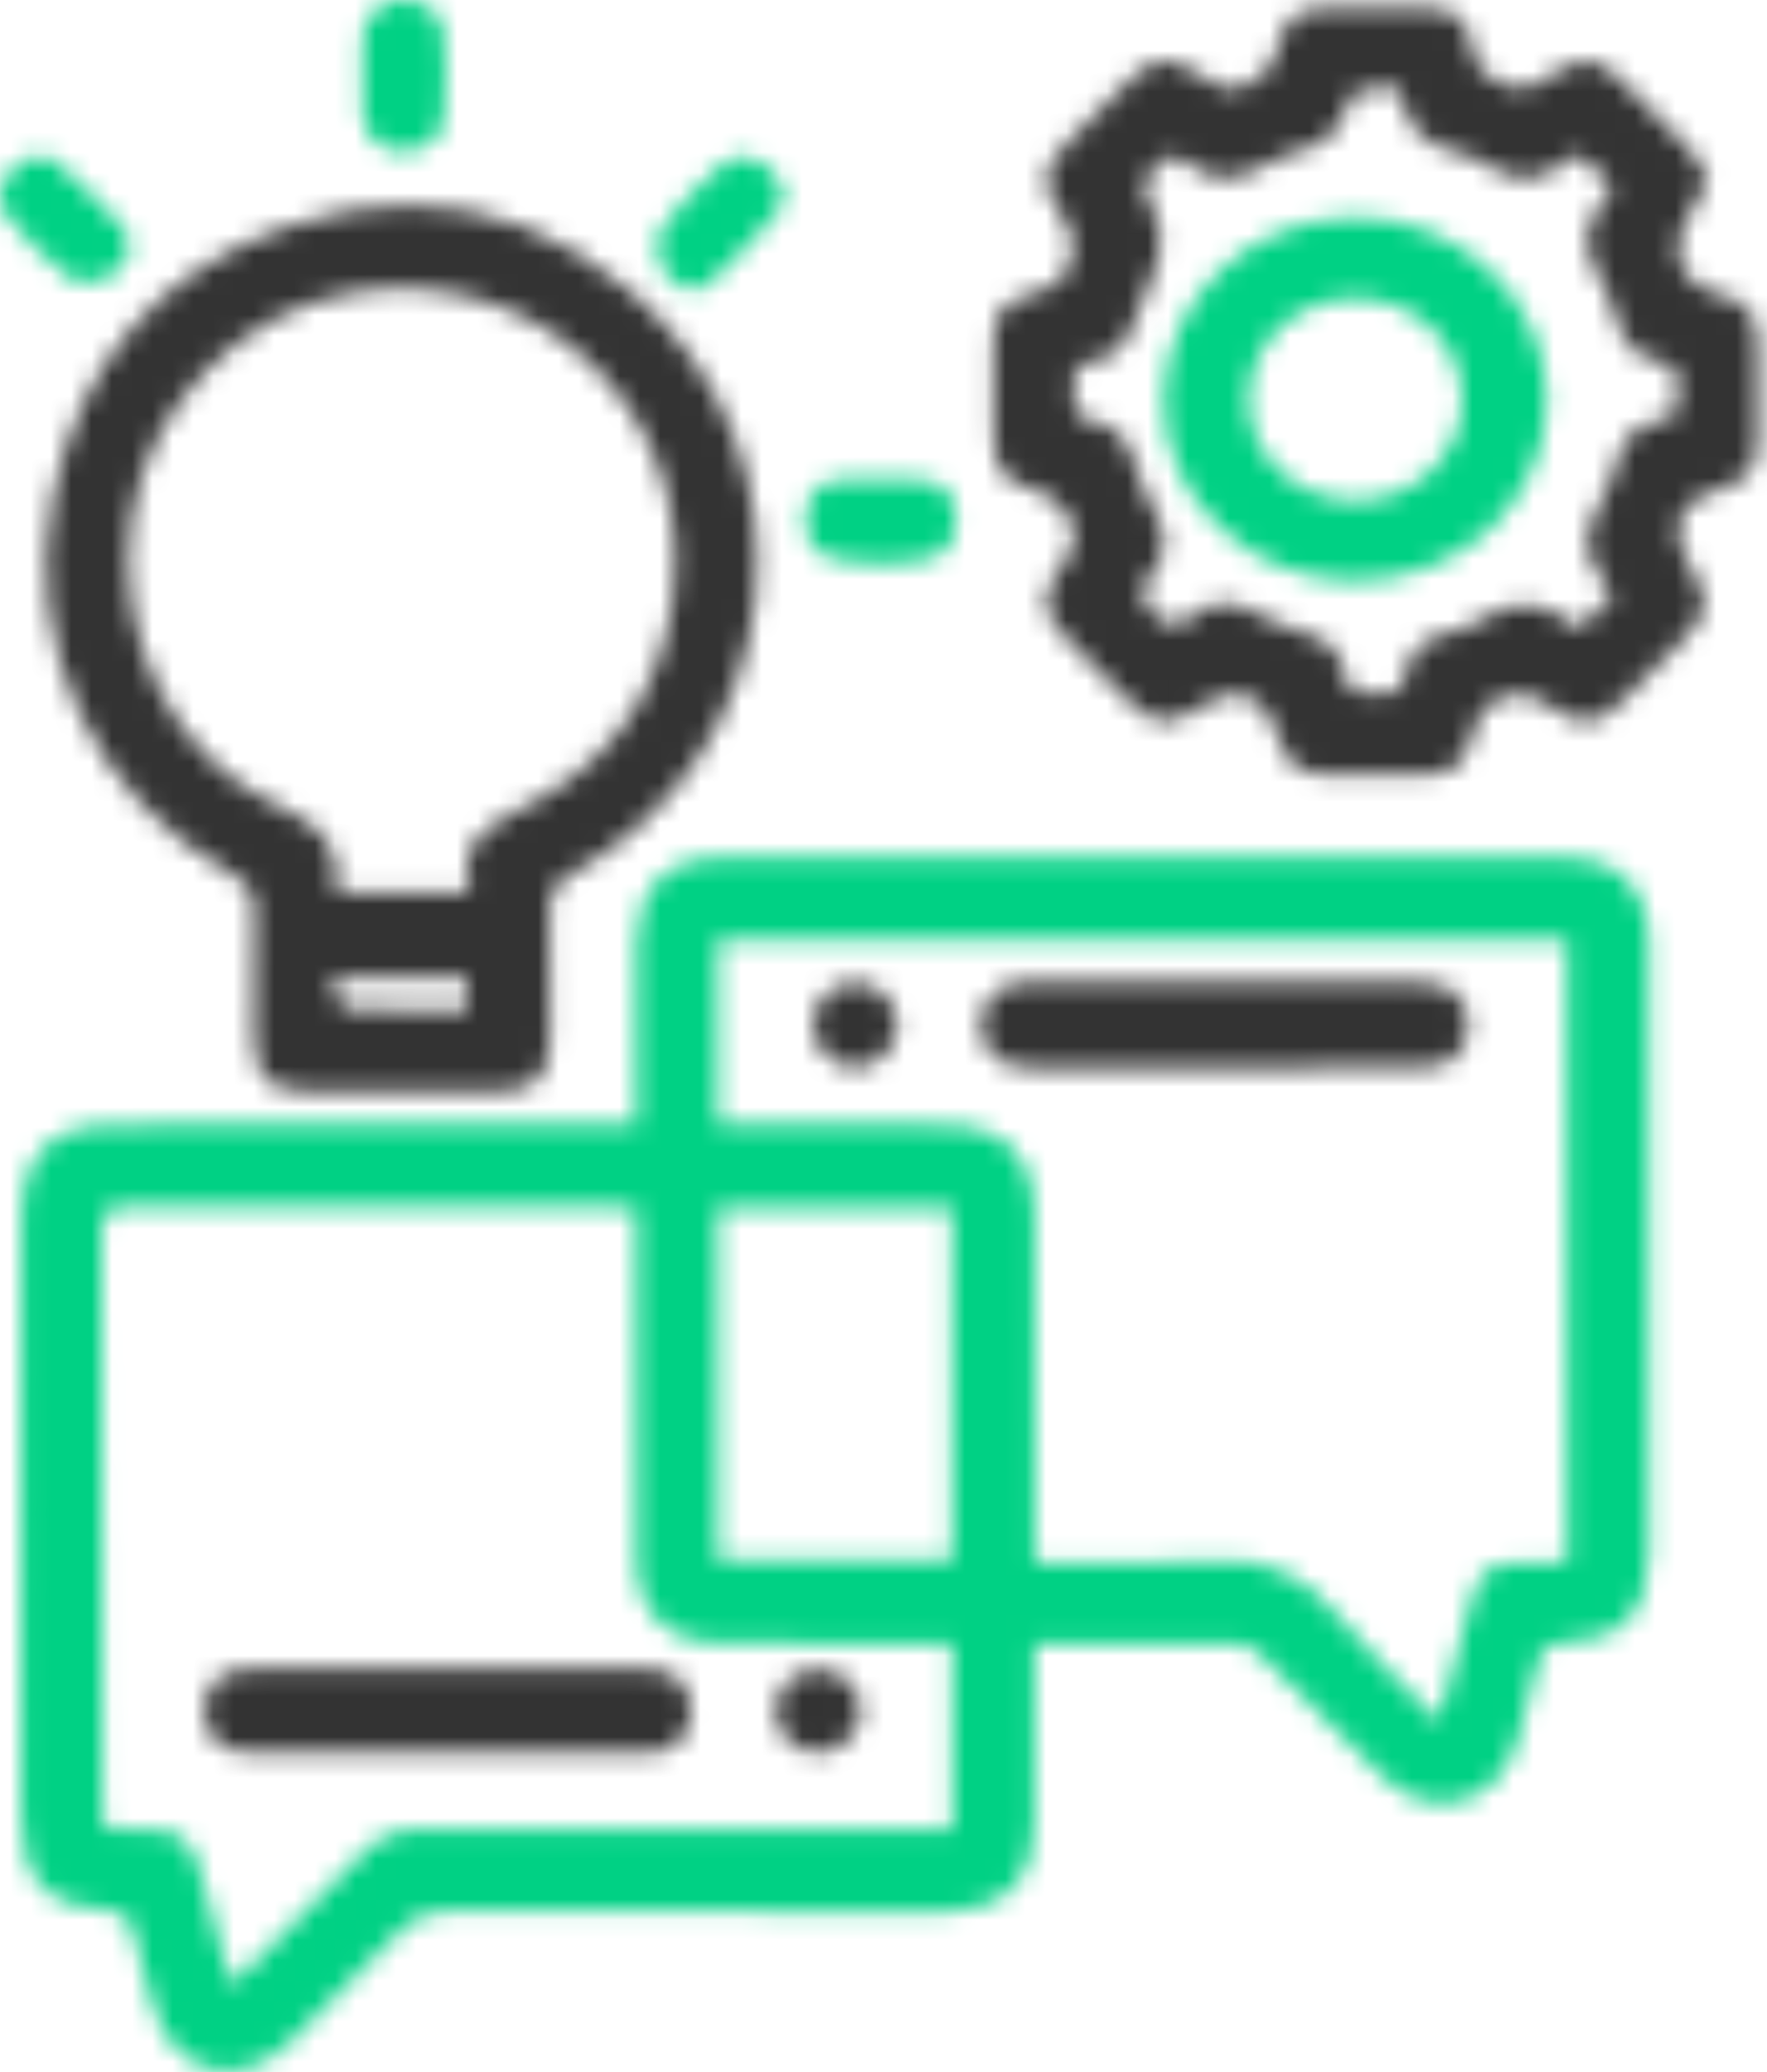
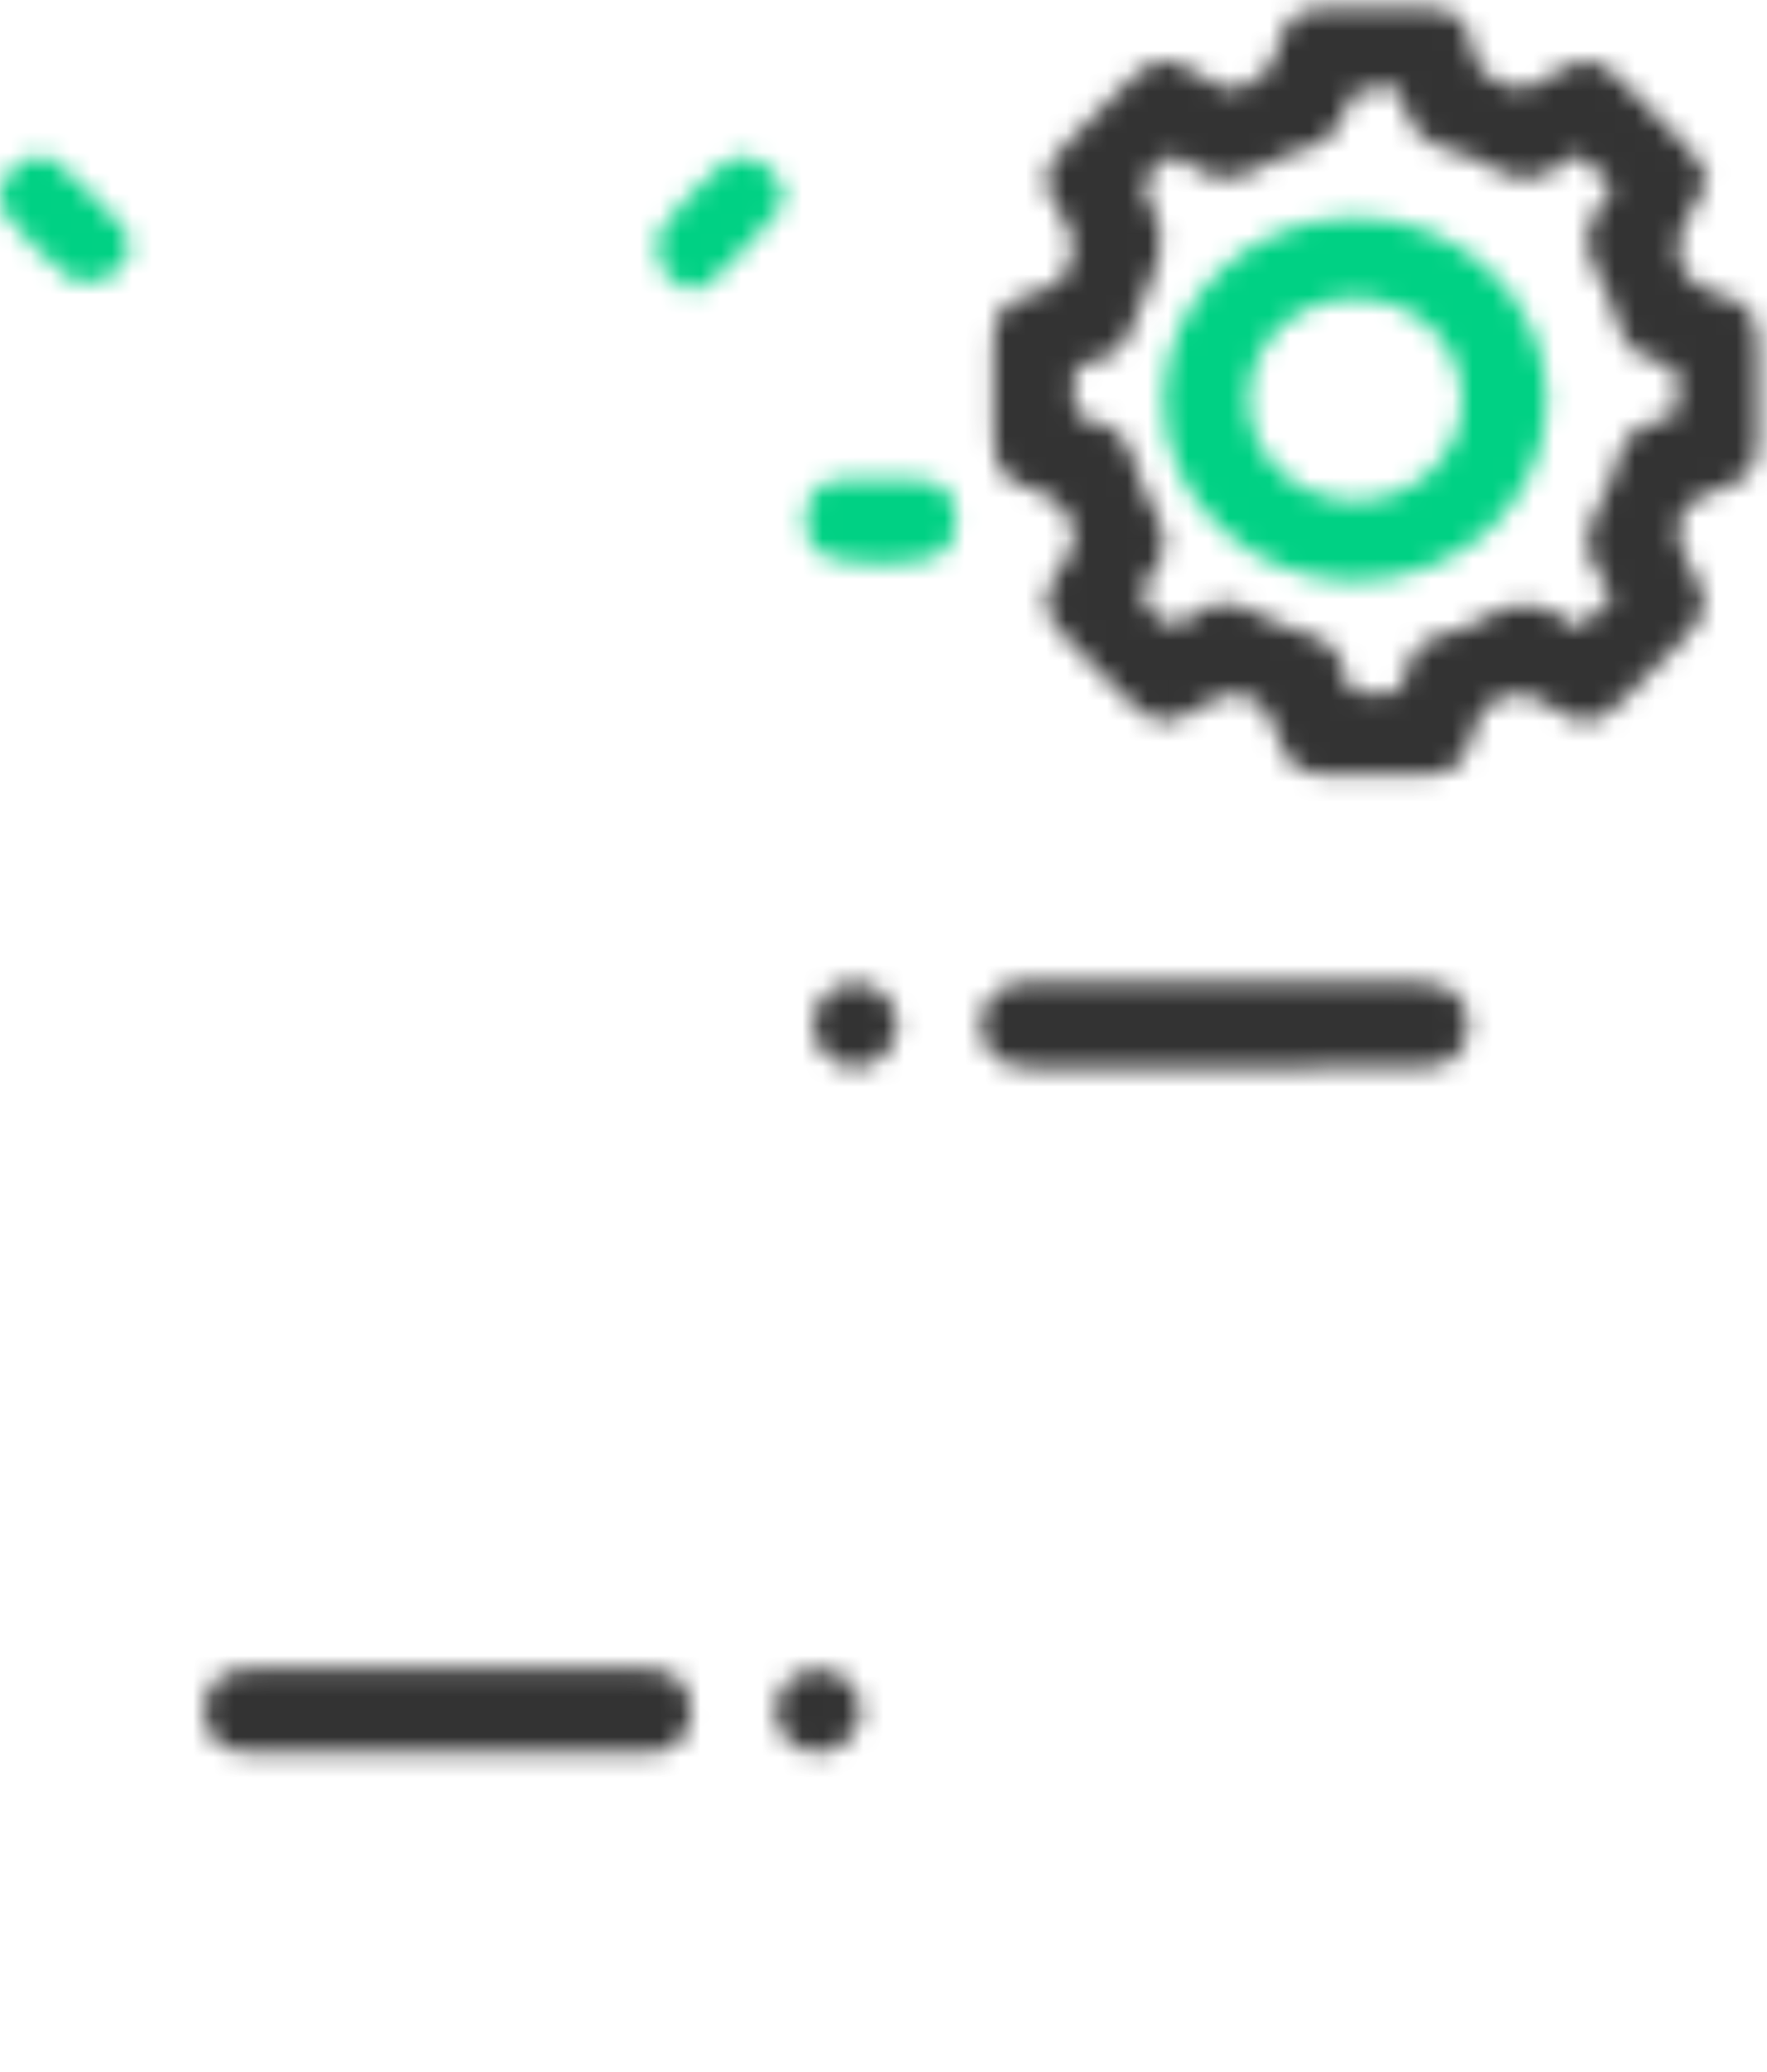
<svg xmlns="http://www.w3.org/2000/svg" width="87" height="102" viewBox="0 0 87 102" fill="none">
  <mask id="mask0" mask-type="alpha" maskUnits="userSpaceOnUse" x="1" y="42" width="81" height="60">
    <path fill-rule="evenodd" clip-rule="evenodd" d="M35.377 42.225C32.857 42.225 31.372 43.781 31.344 46.309C31.315 48.636 31.337 50.953 31.337 53.28V55.36H29.806C21.79 55.36 13.773 55.36 5.747 55.367C2.494 55.367 1.051 56.813 1.051 60.114C1.044 69.825 1.037 79.536 1.037 89.256C1.037 92.577 2.248 93.907 5.53 94.09C6.16 94.118 6.362 94.387 6.498 94.94C6.801 96.198 7.156 97.439 7.509 98.683C8.512 102.208 11.809 103.037 14.4 100.429C16.19 98.626 18 96.844 19.761 95.004C20.381 94.351 21.032 94.082 21.94 94.09C29.921 94.118 37.901 94.104 45.882 94.104C46.259 94.104 46.64 94.118 47.017 94.097C49.477 93.921 50.904 92.447 50.926 89.959C50.962 87.001 50.94 84.035 50.94 80.904H52.132C55.119 80.904 58.113 80.888 61.102 80.94C61.44 80.948 61.843 81.252 62.117 81.521C64.124 83.49 66.079 85.498 68.093 87.467C70.475 89.808 73.831 88.876 74.739 85.642C75.099 84.365 75.447 83.075 75.743 81.783C75.893 81.099 76.203 80.888 76.896 80.88C79.797 80.83 81.189 79.391 81.197 76.469C81.204 66.454 81.211 56.436 81.197 46.42C81.197 43.817 79.69 42.225 77.135 42.225C70.172 42.211 63.216 42.203 56.251 42.203C49.295 42.203 42.333 42.211 35.377 42.225ZM35.349 46.288H77.164V76.899C76.377 76.899 75.598 76.882 74.825 76.906C73.39 76.949 72.849 77.348 72.458 78.729C71.917 80.626 71.428 82.54 70.842 84.734C69.023 82.859 67.264 81.238 65.755 79.413C64.132 77.466 62.27 76.666 59.722 76.846C56.874 77.057 53.994 76.899 50.955 76.899C50.955 76.33 50.955 75.888 50.955 75.444C50.948 70.269 50.948 65.085 50.941 59.903C50.933 56.865 49.434 55.374 46.388 55.367C43.134 55.353 39.88 55.36 36.624 55.36H35.349V46.288ZM5.035 88.115C5.028 79.014 5.049 69.907 5.004 60.806C4.997 59.745 5.221 59.372 6.363 59.38C12.155 59.423 17.95 59.423 23.745 59.423C25.852 59.423 27.966 59.423 30.074 59.423C30.448 59.423 30.81 59.454 31.337 59.473V67.049C31.337 70.291 31.306 73.525 31.337 76.76C31.351 79.356 32.858 80.868 35.449 80.888C37.694 80.919 39.937 80.919 42.181 80.912C43.301 80.912 44.426 80.912 45.551 80.912H46.886V90.063H45.508C37.261 90.063 29.013 90.084 20.772 90.048C19.581 90.041 18.672 90.382 17.85 91.246C16.045 93.143 14.169 94.976 12.322 96.829C12.062 97.091 11.788 97.338 11.383 97.708C10.88 95.854 10.396 94.14 9.934 92.423C9.392 90.404 8.973 90.084 6.947 90.063C6.68 90.063 6.441 90.063 6.246 90.07C6.117 90.07 6.008 90.07 5.907 90.07C4.854 90.07 5.035 89.931 5.035 88.115ZM35.349 76.827H46.879V59.454H35.349V76.827Z" fill="white" />
  </mask>
  <g mask="url(#mask0)">
-     <path fill-rule="evenodd" clip-rule="evenodd" d="M-10.882 113.965H93.122V30.197H-10.882V113.965Z" fill="#00D184" />
-   </g>
+     </g>
  <mask id="mask1" mask-type="alpha" maskUnits="userSpaceOnUse" x="48" y="0" width="39" height="39">
    <path fill-rule="evenodd" clip-rule="evenodd" d="M65.562 0.396C63.835 0.403 63.26 0.809 62.87 2.506C62.675 3.322 62.266 3.711 61.531 4.124C60.373 4.766 59.695 4.067 58.882 3.575C57.486 2.73 56.837 2.78 55.672 3.907C54.721 4.826 53.793 5.771 52.864 6.711C51.144 8.468 51.08 8.864 52.433 10.886C52.894 11.58 52.959 12.151 52.678 12.974C52.324 13.965 51.663 14.253 50.785 14.485C49.337 14.867 48.935 15.418 48.914 16.898C48.897 18.299 48.914 19.695 48.914 21.096C48.914 23.235 49.237 23.609 51.23 24.232C51.72 24.383 52.188 24.853 52.504 25.285C53.144 26.161 52.923 26.977 52.288 27.851C51.116 29.483 51.223 30.12 52.657 31.586C53.577 32.526 54.514 33.474 55.448 34.397C56.882 35.805 57.486 35.856 59.191 34.743C60.884 33.638 62.337 34.187 62.891 36.154C63.317 37.655 63.928 38.133 65.469 38.147C66.908 38.161 68.342 38.161 69.773 38.154C71.588 38.154 72.07 37.777 72.56 36.008C72.746 35.35 72.948 34.836 73.697 34.476C74.748 33.977 75.518 34.209 76.382 34.808C77.922 35.87 78.615 35.77 79.939 34.447C80.902 33.481 81.868 32.526 82.819 31.55C84.179 30.163 84.243 29.564 83.199 27.879C82.077 26.061 82.602 24.681 84.624 24.087C86.079 23.669 86.533 23.082 86.547 21.566C86.569 20.201 86.547 18.841 86.547 17.475C86.54 15.28 86.264 14.919 84.134 14.311C82.833 13.936 82.212 12.282 82.912 11.096C83.32 10.389 83.668 9.659 84.098 8.843C83.739 8.258 83.501 7.692 83.114 7.267C82.219 6.298 81.257 5.389 80.32 4.449C78.491 2.599 78.189 2.578 75.966 3.936C75.597 4.16 75.1 4.456 74.762 4.363C73.69 4.074 72.674 3.735 72.458 2.282C72.251 0.821 71.559 0.41 70.09 0.396C69.457 0.389 68.817 0.389 68.182 0.389C67.305 0.389 66.434 0.389 65.562 0.396ZM62.351 8.077C62.72 7.831 63.157 7.635 63.59 7.542C65.088 7.224 66.125 6.508 66.427 4.876C66.477 4.623 67.226 4.391 67.657 4.363C68.146 4.327 68.917 4.007 69.048 4.869C69.29 6.537 70.394 7.186 71.861 7.542C72.401 7.673 72.926 7.931 73.402 8.227C74.641 9.01 75.806 9 76.95 8.055C77.173 7.874 77.454 7.745 77.727 7.585C78.296 8.119 78.835 8.625 79.399 9.16C79.154 9.552 78.981 9.89 78.75 10.186C77.972 11.21 77.979 12.239 78.593 13.358C79.009 14.11 79.361 14.919 79.599 15.75C79.924 16.884 80.557 17.65 81.737 17.81C82.659 17.931 82.624 18.545 82.602 19.211C82.581 19.867 82.766 20.583 81.737 20.719C80.571 20.879 79.903 21.616 79.592 22.771C79.399 23.53 79.088 24.282 78.693 24.96C77.958 26.225 77.965 27.387 78.888 28.538C79.066 28.769 79.183 29.051 79.378 29.383C78.835 29.896 78.326 30.38 77.83 30.863C77.72 30.848 77.62 30.863 77.578 30.827C76.015 29.492 74.431 29.433 72.745 30.619C72.301 30.936 71.697 31.044 71.155 31.189C70.061 31.478 69.335 32.137 69.176 33.271C69.055 34.18 68.484 34.194 67.802 34.166C67.692 34.166 67.592 34.166 67.493 34.166C66.886 34.166 66.318 34.166 66.218 33.233C66.087 32.084 65.317 31.493 64.244 31.161C63.417 30.915 62.596 30.598 61.847 30.177C60.732 29.55 59.702 29.492 58.711 30.337C58.011 30.929 57.507 30.893 56.815 30.199C56.126 29.5 56.09 28.994 56.68 28.292C57.486 27.337 57.486 26.34 56.882 25.249C56.442 24.464 56.097 23.602 55.845 22.743C55.529 21.645 54.908 20.9 53.786 20.743C52.706 20.59 52.916 19.845 52.863 19.146C52.813 18.409 52.958 17.917 53.807 17.786C54.88 17.621 55.477 16.919 55.817 15.886C56.147 14.883 56.723 13.957 56.982 12.945C57.17 12.246 57.241 11.334 56.946 10.714C56.076 8.871 55.995 8.907 57.738 7.621C57.881 7.699 58.076 7.759 58.214 7.874C58.91 8.48 59.617 8.776 60.344 8.776C60.998 8.776 61.669 8.53 62.351 8.077Z" fill="white" />
  </mask>
  <g mask="url(#mask1)">
    <path fill-rule="evenodd" clip-rule="evenodd" d="M37.017 50.09H98.447V-11.545H37.017V50.09Z" fill="#333333" />
  </g>
  <mask id="mask2" mask-type="alpha" maskUnits="userSpaceOnUse" x="2" y="10" width="36" height="44">
-     <path fill-rule="evenodd" clip-rule="evenodd" d="M14.034 11.188C7.779 13.383 3.944 17.913 2.621 24.361C1.088 31.842 4.669 39.272 11.367 43.009C12.21 43.475 12.553 43.989 12.517 44.956C12.435 46.94 12.488 48.919 12.493 50.903C12.509 53.083 13.133 53.717 15.27 53.725C16.758 53.732 18.241 53.725 19.731 53.725C21.366 53.725 23 53.746 24.642 53.717C26.334 53.696 27.053 52.961 27.075 51.253C27.09 49.123 27.125 46.983 27.061 44.856C27.039 43.981 27.301 43.504 28.093 43.066C38.977 37.003 40.522 22.406 31.049 14.344C27.728 11.522 24.053 10.098 20.137 10.098C18.162 10.098 16.119 10.46 14.034 11.188ZM16.549 43.715C16.839 41.489 15.596 40.545 13.707 39.685C8.586 37.368 5.672 31.529 6.457 25.655C7.198 20.144 11.718 15.427 17.194 14.43C26.37 12.773 34.326 20.216 33.128 29.471C32.538 33.979 30.157 37.454 26.115 39.57C24.255 40.535 22.441 41.256 23.13 43.91H16.7C16.635 43.83 16.549 43.765 16.549 43.715ZM16.976 49.644C16.743 49.63 16.57 48.751 16.287 48.105H22.993V49.705C22.011 49.705 21.037 49.719 20.072 49.719C19.033 49.719 18.008 49.705 16.976 49.644Z" fill="white" />
-   </mask>
+     </mask>
  <g mask="url(#mask2)">
-     <path fill-rule="evenodd" clip-rule="evenodd" d="M-9.733 65.74H49.297V-1.912H-9.733V65.74Z" fill="#333333" />
+     <path fill-rule="evenodd" clip-rule="evenodd" d="M-9.733 65.74H49.297H-9.733V65.74Z" fill="#333333" />
  </g>
  <mask id="mask3" mask-type="alpha" maskUnits="userSpaceOnUse" x="39" y="23" width="9" height="5">
    <path fill-rule="evenodd" clip-rule="evenodd" d="M41.243 23.641C40.233 23.701 39.695 24.486 39.659 25.501C39.614 26.576 40.122 27.349 41.176 27.551C41.882 27.696 42.609 27.696 43.394 27.764C44.126 27.689 44.939 27.704 45.702 27.514C46.684 27.274 47.135 26.461 47.068 25.456C47.01 24.511 46.523 23.724 45.558 23.654C44.802 23.601 44.039 23.571 43.276 23.571C42.602 23.571 41.917 23.594 41.243 23.641Z" fill="white" />
  </mask>
  <g mask="url(#mask3)">
    <path fill-rule="evenodd" clip-rule="evenodd" d="M27.654 40.261H59.073V11.069H27.654V40.261Z" fill="#00D184" />
  </g>
  <mask id="mask4" mask-type="alpha" maskUnits="userSpaceOnUse" x="0" y="7" width="7" height="7">
    <path fill-rule="evenodd" clip-rule="evenodd" d="M0.589 8.356C-0.062 9.056 -0.232 9.952 0.377 10.68C1.294 11.774 2.304 12.826 3.436 13.687C3.858 14.007 4.827 13.935 5.363 13.68C5.865 13.44 6.126 12.712 6.43 12.297C6.273 11.781 6.266 11.419 6.091 11.23C5.025 10.122 3.994 8.955 2.799 7.994C2.545 7.791 2.255 7.691 1.959 7.691C1.471 7.691 0.977 7.945 0.589 8.356Z" fill="white" />
  </mask>
  <g mask="url(#mask4)">
    <path fill-rule="evenodd" clip-rule="evenodd" d="M-11.668 25.566H18.091V-3.974H-11.668V25.566Z" fill="#00D184" />
  </g>
  <mask id="mask5" mask-type="alpha" maskUnits="userSpaceOnUse" x="32" y="7" width="7" height="8">
    <path fill-rule="evenodd" clip-rule="evenodd" d="M35.479 8.177C34.455 9.098 33.431 10.073 32.618 11.191C32.294 11.642 32.315 12.61 32.556 13.181C32.782 13.699 33.503 13.997 33.869 14.287C34.357 14.191 34.646 14.22 34.782 14.09C35.995 12.89 37.281 11.743 38.326 10.399C38.855 9.718 38.461 8.758 37.74 8.191C37.367 7.901 36.956 7.74 36.553 7.74C36.179 7.74 35.813 7.879 35.479 8.177Z" fill="white" />
  </mask>
  <g mask="url(#mask5)">
    <path fill-rule="evenodd" clip-rule="evenodd" d="M20.712 26.29H50.238V-4.26H20.712V26.29Z" fill="#00D184" />
  </g>
  <mask id="mask6" mask-type="alpha" maskUnits="userSpaceOnUse" x="17" y="0" width="5" height="8">
-     <path fill-rule="evenodd" clip-rule="evenodd" d="M19.785 0C18.811 0 17.971 0.754 17.858 1.75C17.78 2.388 17.84 3.036 17.84 3.682H17.851C17.851 4.366 17.788 5.057 17.866 5.731C17.985 6.778 18.84 7.488 19.886 7.452C20.96 7.402 21.763 6.857 21.853 5.818C21.973 4.43 21.973 3.007 21.846 1.613C21.745 0.588 20.93 0.043 19.855 0C19.833 0 19.811 0 19.785 0Z" fill="white" />
-   </mask>
+     </mask>
  <g mask="url(#mask6)">
    <path fill-rule="evenodd" clip-rule="evenodd" d="M5.318 19.45H34.441V-12H5.318V19.45Z" fill="#00D184" />
  </g>
  <mask id="mask7" mask-type="alpha" maskUnits="userSpaceOnUse" x="10" y="82" width="25" height="5">
    <path fill-rule="evenodd" clip-rule="evenodd" d="M12.534 82.16C12.485 82.16 12.442 82.16 12.391 82.16C12.1 82.16 11.809 82.167 11.539 82.242C10.617 82.515 10.063 83.167 10.07 84.217C10.077 85.247 10.596 85.945 11.539 86.187C11.931 86.285 12.348 86.277 12.761 86.285C15.886 86.285 19.011 86.285 22.136 86.285C25.188 86.285 28.236 86.285 31.29 86.285C31.659 86.285 32.043 86.292 32.405 86.232C33.428 86.05 34.052 85.232 34.031 84.157C34.009 83.145 33.378 82.372 32.405 82.205C32.149 82.16 31.886 82.16 31.623 82.16C25.261 82.16 18.896 82.16 12.534 82.16Z" fill="white" />
  </mask>
  <g mask="url(#mask7)">
    <path fill-rule="evenodd" clip-rule="evenodd" d="M-1.662 98.785H45.761V69.657H-1.662V98.785Z" fill="#333333" />
  </g>
  <mask id="mask8" mask-type="alpha" maskUnits="userSpaceOnUse" x="38" y="82" width="5" height="5">
    <path fill-rule="evenodd" clip-rule="evenodd" d="M38.189 84.172C38.166 85.332 39.129 86.3 40.286 86.277C41.444 86.247 42.421 85.255 42.384 84.142C42.344 83.055 41.406 82.175 40.271 82.175C39.136 82.175 38.221 83.062 38.189 84.172Z" fill="white" />
  </mask>
  <g mask="url(#mask8)">
    <path fill-rule="evenodd" clip-rule="evenodd" d="M25.694 98.775H54.884V69.675H25.694V98.775Z" fill="#333333" />
  </g>
  <mask id="mask9" mask-type="alpha" maskUnits="userSpaceOnUse" x="48" y="48" width="25" height="5">
    <path fill-rule="evenodd" clip-rule="evenodd" d="M50.111 48.38C49.032 48.56 48.3 49.385 48.293 50.438C48.286 51.49 48.997 52.343 50.076 52.525C50.395 52.578 50.735 52.57 51.078 52.57C54.123 52.57 57.17 52.57 60.218 52.57C63.343 52.57 66.468 52.578 69.583 52.563C70.031 52.563 70.487 52.55 70.904 52.42C71.8 52.148 72.27 51.453 72.277 50.483C72.291 49.513 71.822 48.818 70.949 48.515C70.564 48.385 70.146 48.355 69.74 48.355C66.594 48.348 63.456 48.348 60.316 48.348C57.178 48.348 54.031 48.348 50.892 48.348C50.82 48.348 50.745 48.348 50.67 48.348C50.484 48.348 50.294 48.35 50.111 48.38Z" fill="white" />
  </mask>
  <g mask="url(#mask9)">
    <path fill-rule="evenodd" clip-rule="evenodd" d="M36.565 65.07H84.009V35.846H36.565V65.07Z" fill="#333333" />
  </g>
  <mask id="mask10" mask-type="alpha" maskUnits="userSpaceOnUse" x="40" y="48" width="5" height="5">
    <path fill-rule="evenodd" clip-rule="evenodd" d="M40.03 50.505C40.053 51.595 41.005 52.54 42.087 52.555C43.215 52.57 44.2 51.55 44.178 50.408C44.148 49.303 43.2 48.37 42.11 48.37C40.945 48.37 40 49.333 40.03 50.505Z" fill="white" />
  </mask>
  <g mask="url(#mask10)">
    <path fill-rule="evenodd" clip-rule="evenodd" d="M27.527 65.055H56.672V35.873H27.527V65.055Z" fill="#333333" />
  </g>
  <mask id="mask11" mask-type="alpha" maskUnits="userSpaceOnUse" x="57" y="10" width="20" height="19">
    <path fill-rule="evenodd" clip-rule="evenodd" d="M66.696 10.7C61.528 10.729 57.343 14.704 57.298 19.637C57.243 24.563 61.543 28.624 66.766 28.596C71.971 28.567 76.156 24.606 76.163 19.687C76.178 14.769 71.918 10.7 66.766 10.7C66.743 10.7 66.718 10.7 66.696 10.7ZM61.476 19.616C61.506 16.885 63.843 14.683 66.719 14.683C69.663 14.676 72.001 16.92 71.993 19.716C71.978 22.419 69.611 24.656 66.773 24.656C66.758 24.656 66.751 24.656 66.743 24.656C63.813 24.649 61.438 22.369 61.476 19.616Z" fill="white" />
  </mask>
  <g mask="url(#mask11)">
    <path fill-rule="evenodd" clip-rule="evenodd" d="M44.796 40.471H88.666V-1.177H44.796V40.471Z" fill="#00D184" />
  </g>
</svg>